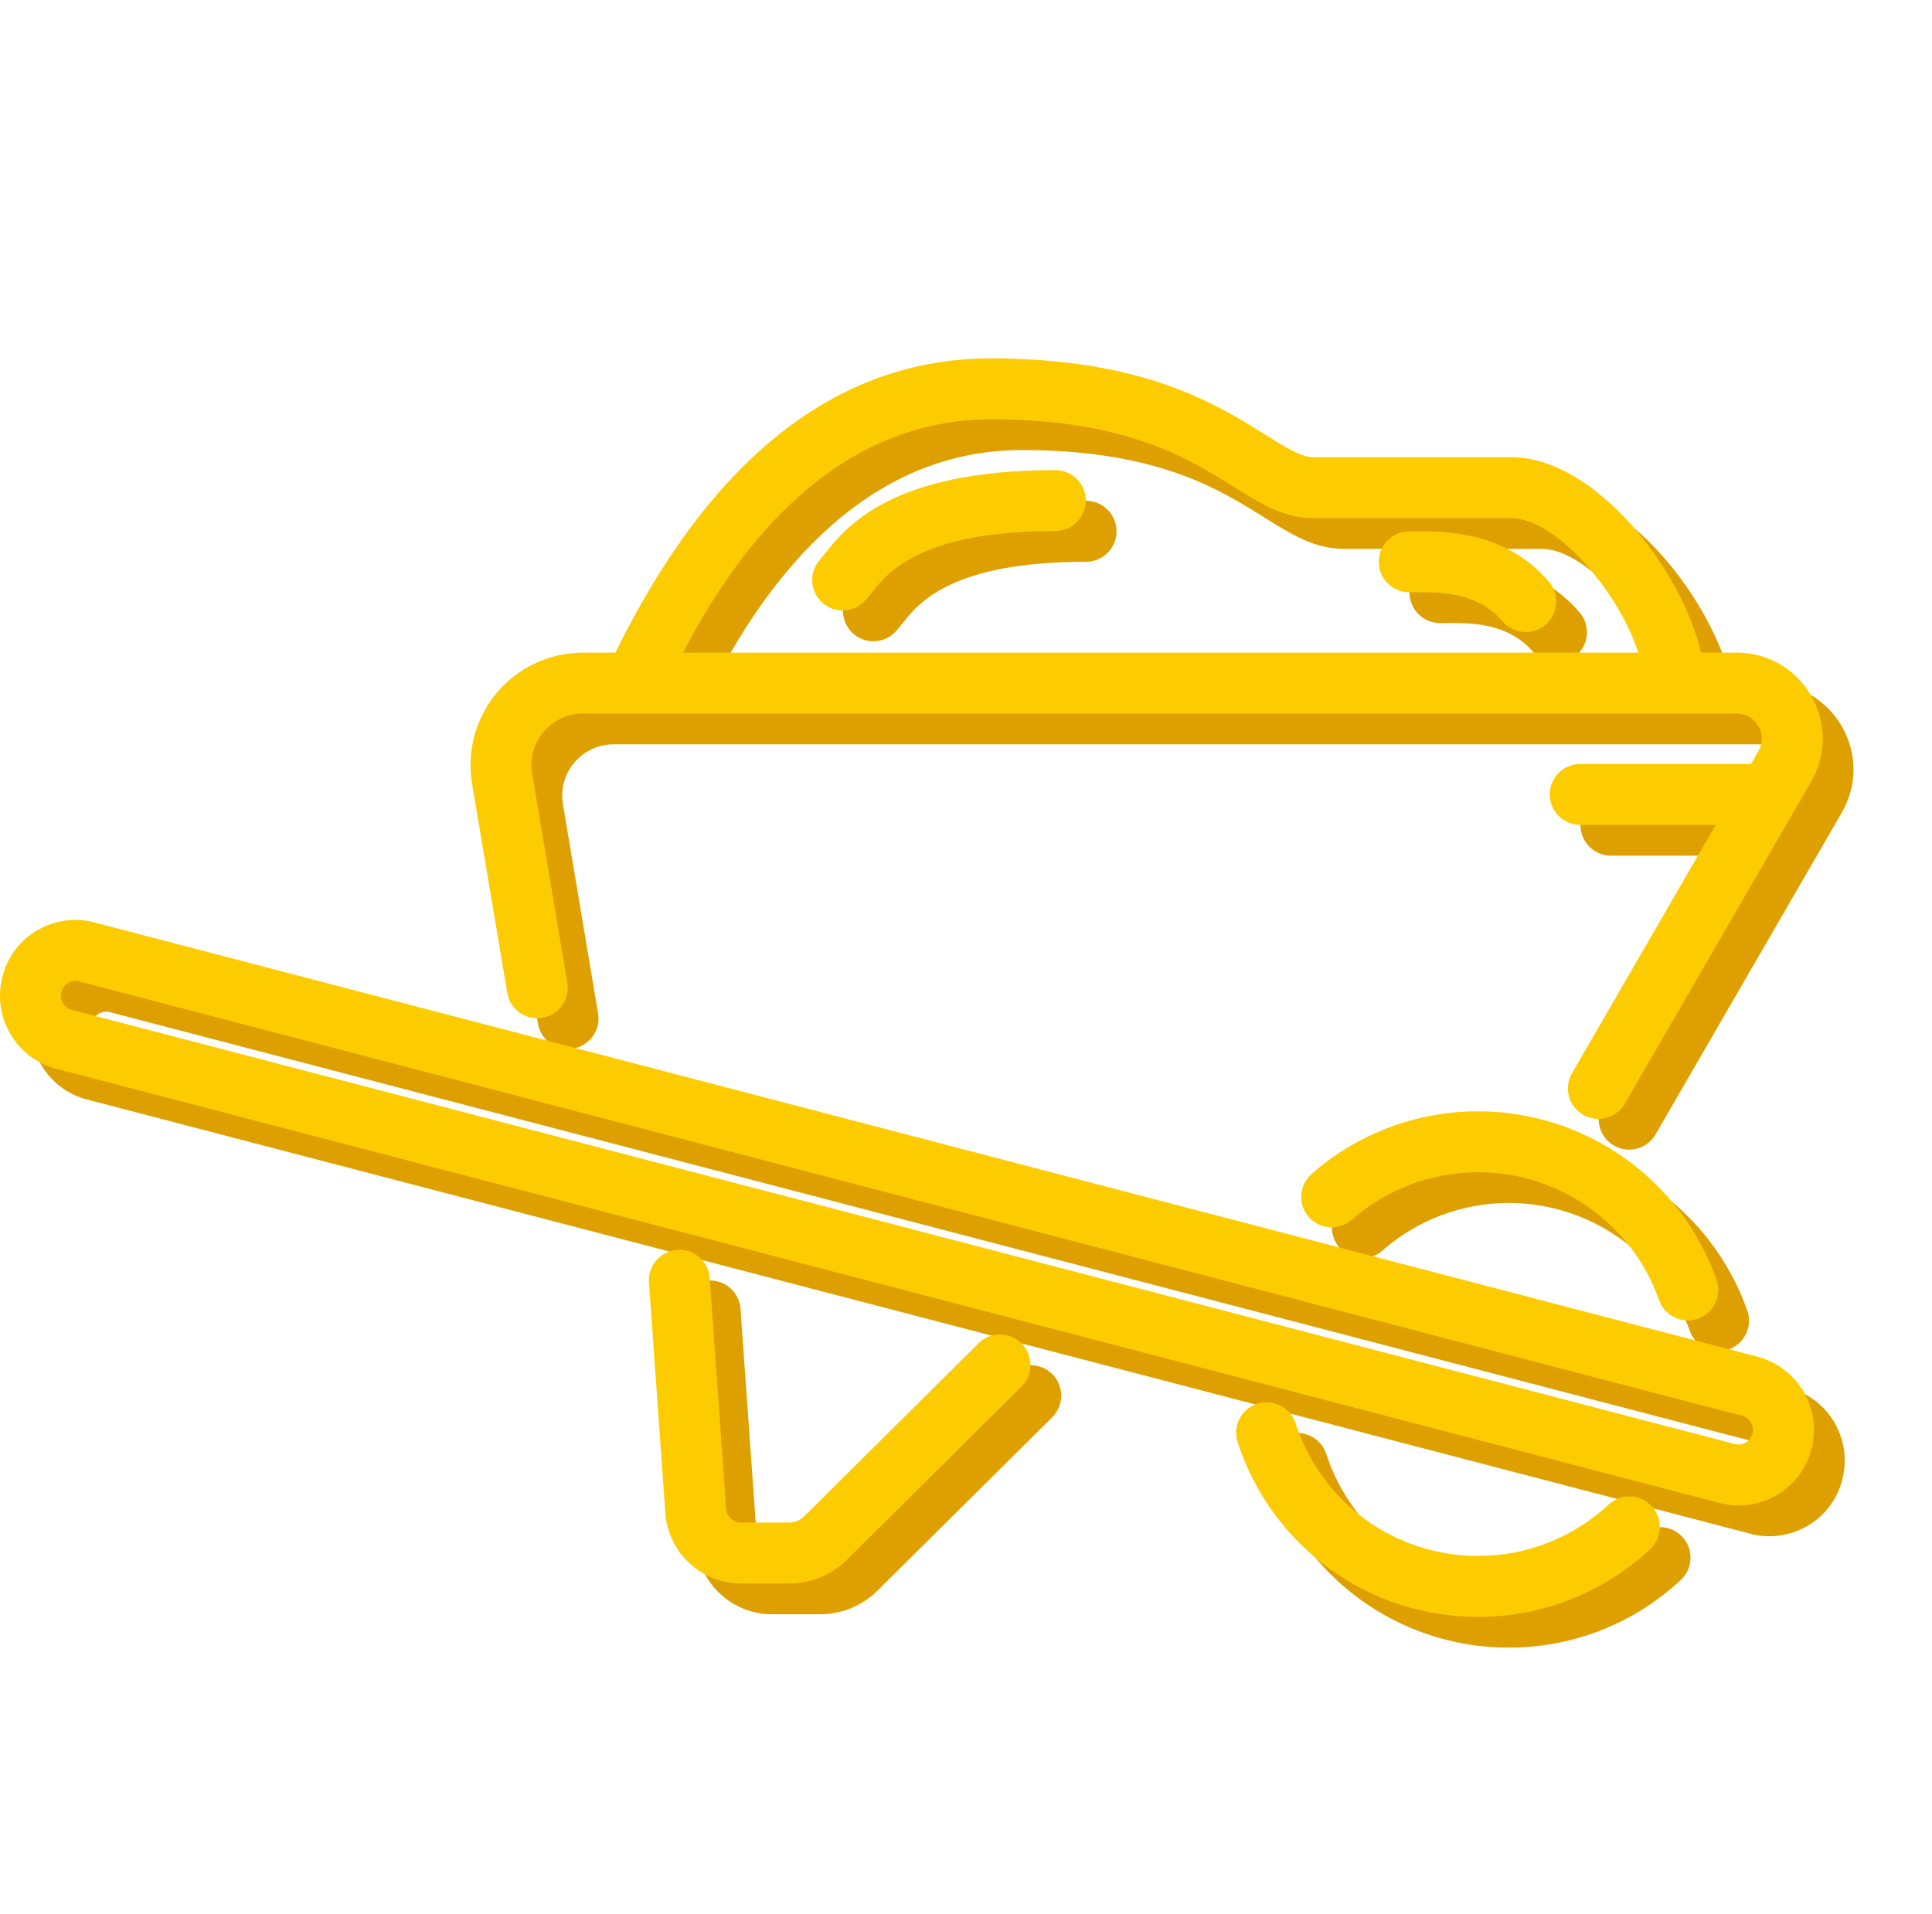
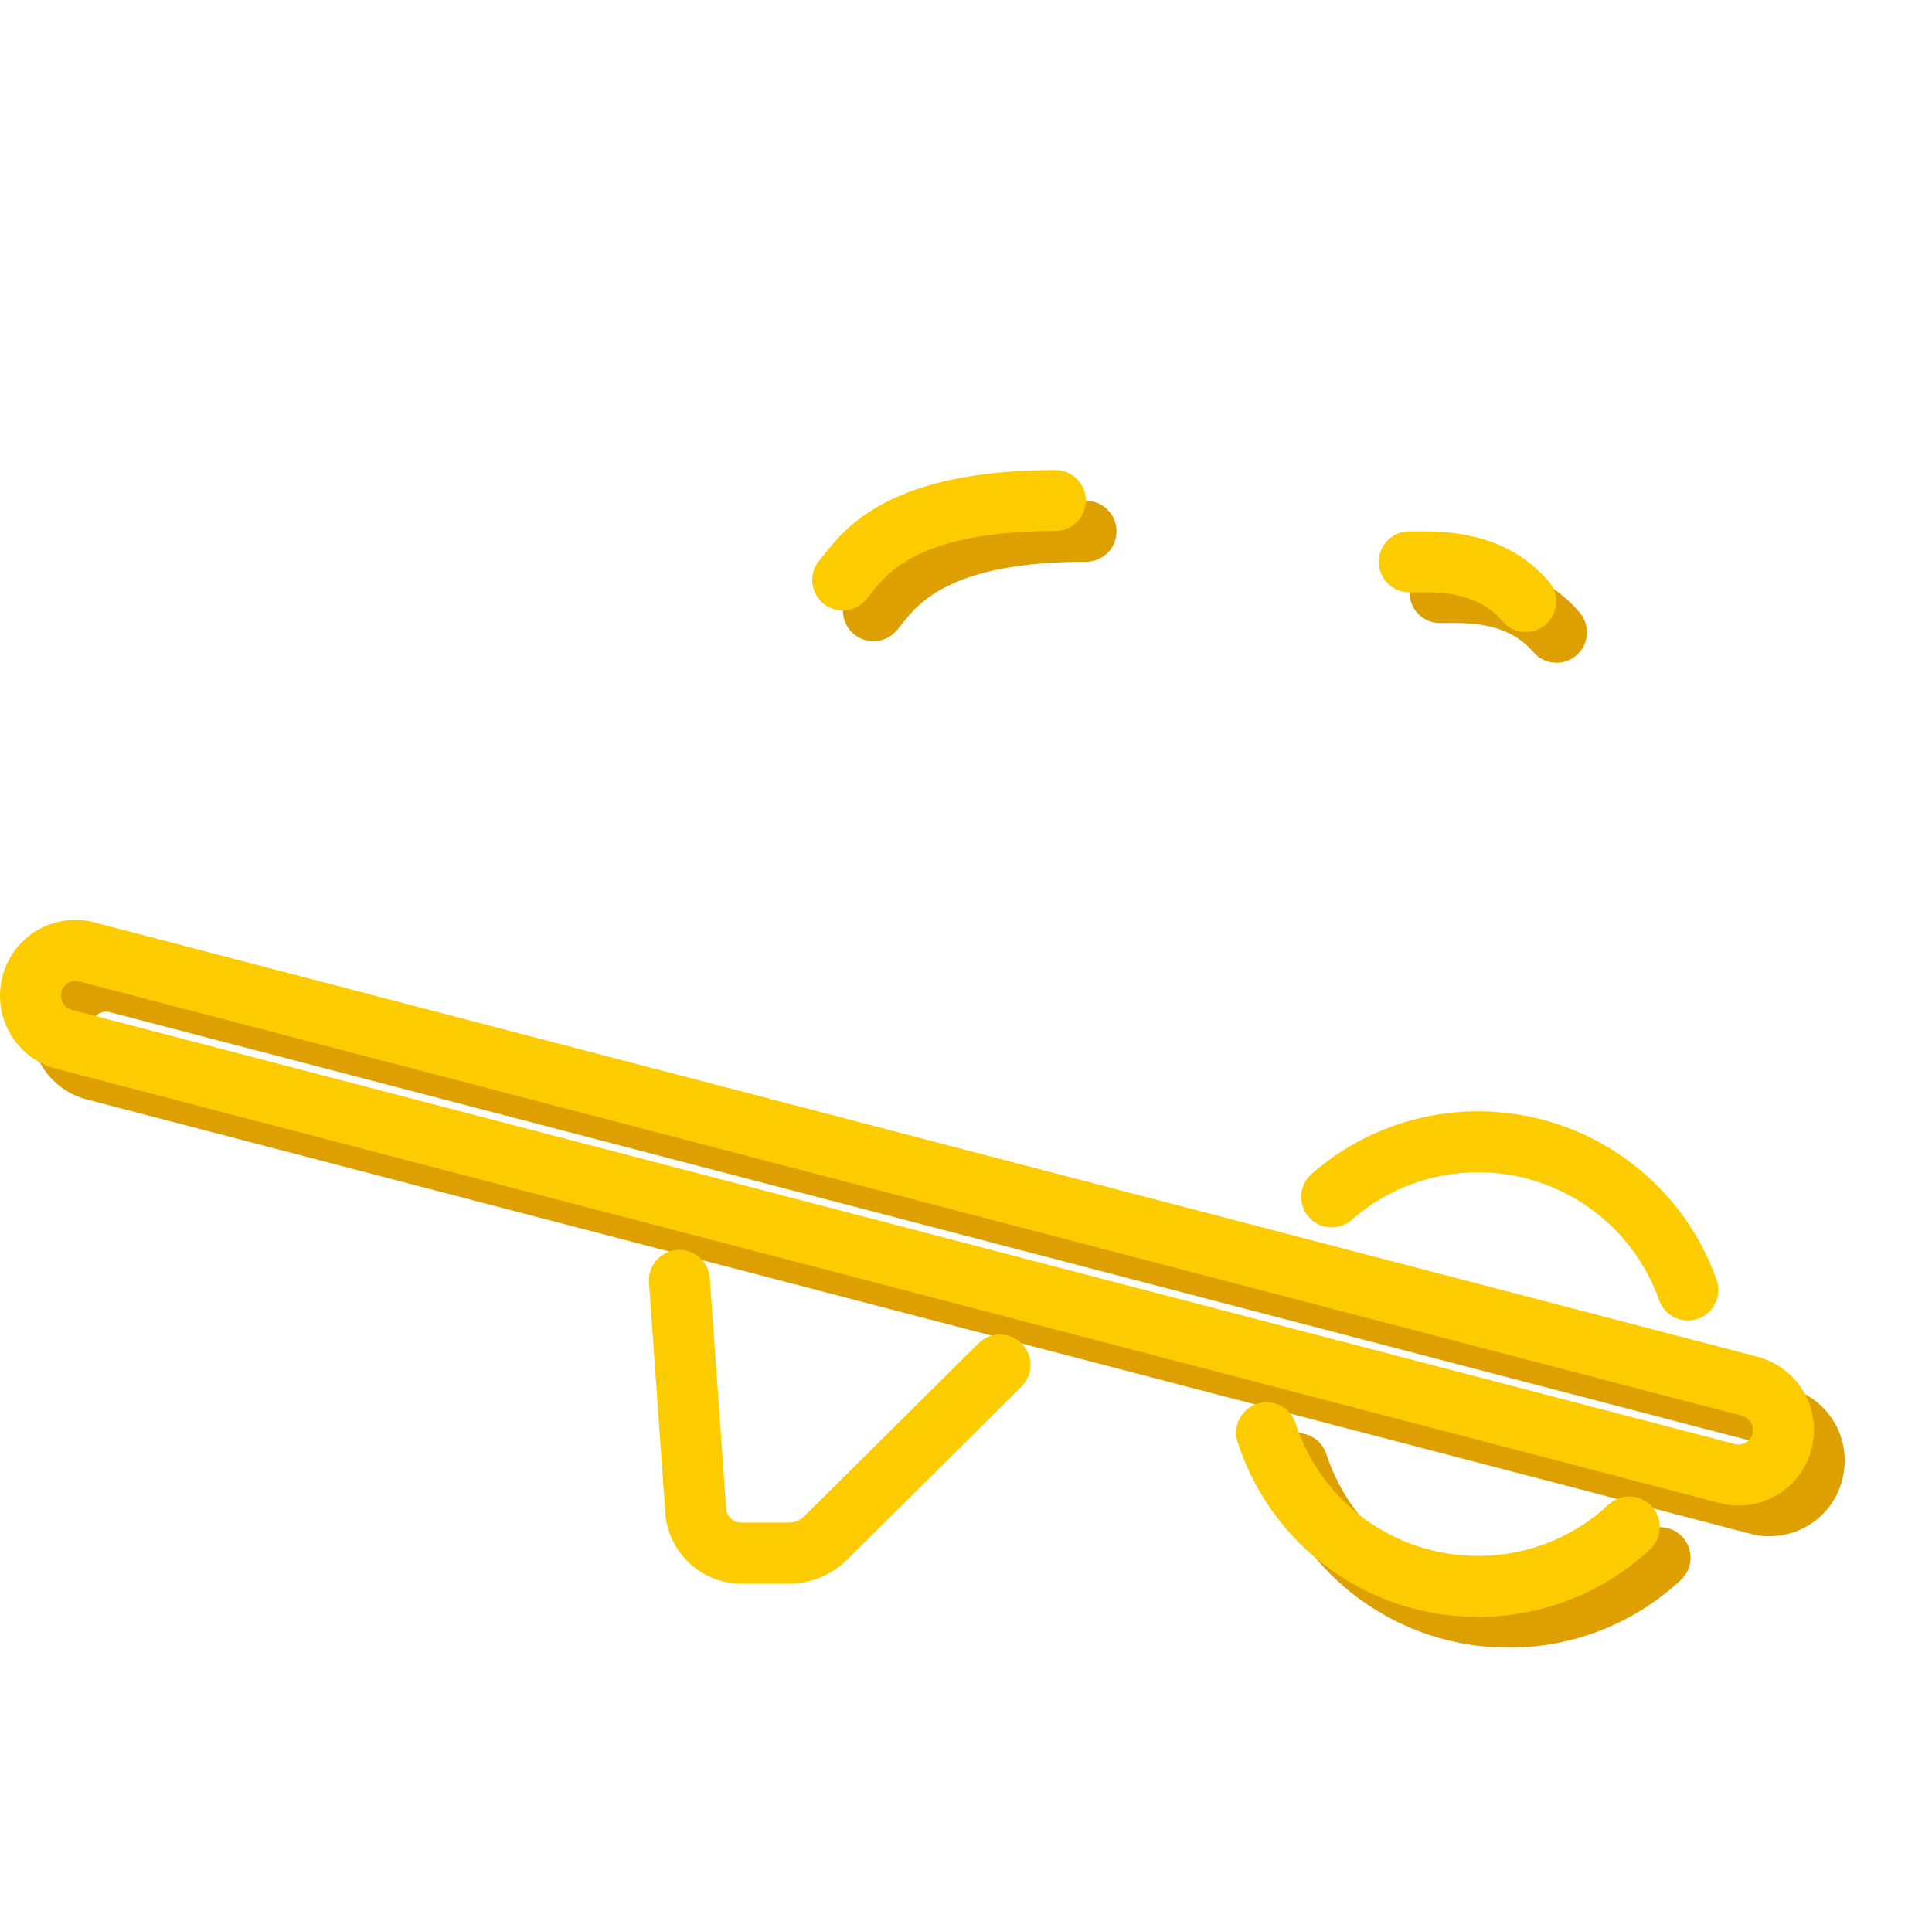
<svg xmlns="http://www.w3.org/2000/svg" id="b" data-name="Ebene 2" width="103.709" height="102.769" viewBox="0 0 103.709 102.769">
  <defs>
    <style>      .d {        fill: #fdcc00;      }      .d, .e, .f {        stroke-width: 0px;      }      .e {        fill: none;      }      .f {        fill: #de9f00;      }    </style>
  </defs>
  <g id="c" data-name="Icons">
    <g>
      <g>
        <path class="f" d="M87.995,82.426c-1.906,1.777-4.393,2.755-7.002,2.755-4.474,0-8.411-2.861-9.797-7.12-.28-.859-1.203-1.328-2.062-1.049-.859.28-1.329,1.203-1.049,2.062,1.826,5.61,7.013,9.38,12.908,9.38,3.441,0,6.72-1.29,9.234-3.634.661-.616.697-1.651.081-2.312s-1.651-.697-2.312-.081Z" />
-         <path class="f" d="M28.878,54.95c.15.89.986,1.494,1.885,1.342.891-.15,1.492-.994,1.342-1.885l-1.888-11.23c-.135-.803.089-1.619.615-2.24.525-.621,1.292-.977,2.106-.977h61.931c.703,0,1.051.472,1.168.675.117.203.351.741-.001,1.349l-.393.679h-9.168c-.903,0-1.636.733-1.636,1.636s.733,1.636,1.636,1.636h7.274l-7.713,13.329c-.453.782-.185,1.783.597,2.235.258.149.54.22.818.22.565,0,1.114-.293,1.417-.817l10-17.28c.837-1.447.838-3.175.003-4.623s-2.331-2.312-4.002-2.312h-1.912c-1.013-4.414-5.641-10.493-10.21-10.493h-10.609c-.64,0-1.443-.503-2.556-1.2-2.609-1.634-6.552-4.104-14.741-4.104-8.237,0-15.012,5.324-20.159,15.798h-1.744c-1.778,0-3.456.779-4.604,2.136-1.148,1.357-1.638,3.142-1.343,4.896l1.888,11.231ZM54.84,24.161c7.248,0,10.575,2.083,13.004,3.605,1.456.912,2.713,1.7,4.293,1.7h10.609c2.483,0,5.85,4.068,6.848,7.221h-51.275c2.44-4.701,7.564-12.525,16.521-12.525Z" />
-         <path class="f" d="M54.177,73.764l-9.366,9.296c-.214.212-.497.328-.797.328h-2.585c-.419,0-.77-.327-.8-.745l-.879-12.376c-.064-.901-.856-1.593-1.748-1.516-.901.064-1.58.847-1.516,1.748l.879,12.377c.151,2.123,1.936,3.786,4.064,3.786h2.585c1.169,0,2.27-.454,3.101-1.278l9.367-9.296c.642-.636.645-1.672.009-2.313s-1.673-.646-2.313-.009Z" />
        <path class="f" d="M58.299,26.886c-8.817,0-11.242,3.061-12.407,4.532-.086.108-.161.205-.231.284-.601.675-.54,1.71.136,2.31.311.277.7.414,1.086.414.451,0,.9-.185,1.223-.549.106-.12.222-.263.351-.426.847-1.068,2.608-3.292,9.843-3.292.903,0,1.636-.733,1.636-1.636s-.733-1.636-1.636-1.636Z" />
        <path class="f" d="M77.576,30.176l-.277.002c-.903,0-1.636.733-1.636,1.636s.733,1.636,1.636,1.636l.306-.002c1.331-.013,3.342-.029,4.703,1.56.324.378.782.573,1.244.573.376,0,.754-.129,1.063-.393.686-.587.767-1.621.179-2.307-2.35-2.746-5.634-2.713-7.217-2.705Z" />
-         <path class="f" d="M80.993,61.311c-3.297,0-6.472,1.196-8.94,3.366-.678.597-.745,1.63-.148,2.309.597.678,1.63.745,2.309.148,1.87-1.645,4.278-2.551,6.779-2.551,4.363,0,8.267,2.758,9.715,6.863.237.672.869,1.092,1.543,1.092.181,0,.364-.03.544-.093.852-.301,1.299-1.235.999-2.087-1.909-5.411-7.053-9.046-12.801-9.046Z" />
        <path class="f" d="M95.972,74.481L6.784,51.189c-.336-.101-.697-.153-1.074-.153-1.873,0-3.491,1.264-3.929,3.054-.27,1.044-.119,2.132.424,3.064.547.94,1.426,1.606,2.469,1.875l64.011,16.709,25.203,6.583c.336.101.697.153,1.074.153,1.866,0,3.483-1.251,3.932-3.042.553-2.186-.722-4.358-2.921-4.952ZM95.722,78.63c-.001.002-.001.004-.001.006-.101.401-.558.648-.949.536L5.496,55.863c-.263-.068-.403-.252-.464-.355-.061-.106-.154-.325-.079-.619.093-.38.451-.58.756-.58.079,0,.12.01.189.03l86.6,22.625,2.639.681c.445.12.696.544.584.986Z" />
      </g>
      <rect class="e" x=".94" width="102.769" height="102.769" />
      <g>
        <path class="d" d="M86.345,80.776c-1.906,1.777-4.393,2.755-7.002,2.755-4.474,0-8.411-2.861-9.797-7.12-.28-.859-1.203-1.328-2.062-1.049-.859.28-1.329,1.203-1.049,2.062,1.826,5.61,7.013,9.38,12.908,9.38,3.441,0,6.72-1.29,9.234-3.634.661-.616.697-1.651.081-2.312s-1.651-.697-2.312-.081Z" />
-         <path class="d" d="M27.228,53.3c.15.89.986,1.494,1.885,1.342.891-.15,1.492-.994,1.342-1.885l-1.888-11.23c-.135-.803.089-1.619.615-2.24.525-.621,1.292-.977,2.106-.977h61.931c.703,0,1.051.472,1.168.675.117.203.351.741-.001,1.349l-.393.679h-9.168c-.903,0-1.636.733-1.636,1.636s.733,1.636,1.636,1.636h7.274l-7.713,13.329c-.453.782-.185,1.783.597,2.235.258.149.54.22.818.22.565,0,1.114-.293,1.417-.817l10-17.28c.837-1.447.838-3.175.003-4.623s-2.331-2.312-4.002-2.312h-1.912c-1.013-4.414-5.641-10.493-10.21-10.493h-10.609c-.64,0-1.443-.503-2.556-1.2-2.609-1.634-6.552-4.104-14.741-4.104-8.237,0-15.012,5.324-20.159,15.798h-1.744c-1.778,0-3.456.779-4.604,2.136-1.148,1.357-1.638,3.142-1.343,4.896l1.888,11.231ZM53.19,22.512c7.248,0,10.575,2.083,13.004,3.605,1.456.912,2.713,1.7,4.293,1.7h10.609c2.483,0,5.85,4.068,6.848,7.221h-51.275c2.44-4.701,7.564-12.525,16.521-12.525Z" />
        <path class="d" d="M52.527,72.115l-9.366,9.296c-.214.212-.497.328-.797.328h-2.585c-.419,0-.77-.327-.8-.745l-.879-12.376c-.064-.901-.856-1.593-1.748-1.516-.901.064-1.58.847-1.516,1.748l.879,12.377c.151,2.123,1.936,3.786,4.064,3.786h2.585c1.169,0,2.27-.454,3.101-1.278l9.367-9.296c.642-.636.645-1.672.009-2.313s-1.673-.646-2.313-.009Z" />
        <path class="d" d="M56.649,25.236c-8.817,0-11.242,3.061-12.407,4.532-.086.108-.161.205-.231.284-.601.675-.54,1.71.136,2.31.311.277.7.414,1.086.414.451,0,.9-.185,1.223-.549.106-.12.222-.263.351-.426.847-1.068,2.608-3.292,9.843-3.292.903,0,1.636-.733,1.636-1.636s-.733-1.636-1.636-1.636Z" />
        <path class="d" d="M75.926,28.526l-.277.002c-.903,0-1.636.733-1.636,1.636s.733,1.636,1.636,1.636l.306-.002c1.331-.013,3.342-.029,4.703,1.56.324.378.782.573,1.244.573.376,0,.754-.129,1.063-.393.686-.587.767-1.621.179-2.307-2.35-2.746-5.634-2.713-7.217-2.705Z" />
        <path class="d" d="M79.343,59.661c-3.297,0-6.472,1.196-8.94,3.366-.678.597-.745,1.63-.148,2.309.597.678,1.63.745,2.309.148,1.87-1.645,4.278-2.551,6.779-2.551,4.363,0,8.267,2.758,9.715,6.863.237.672.869,1.092,1.543,1.092.181,0,.364-.03.544-.093.852-.301,1.299-1.235.999-2.087-1.909-5.411-7.053-9.046-12.801-9.046Z" />
        <path class="d" d="M94.323,72.831L5.134,49.539c-.336-.101-.697-.153-1.074-.153-1.873,0-3.491,1.264-3.929,3.054-.27,1.044-.119,2.132.424,3.064.547.94,1.426,1.606,2.469,1.875l64.011,16.709,25.203,6.583c.336.101.697.153,1.074.153,1.866,0,3.483-1.251,3.932-3.042.553-2.186-.722-4.358-2.921-4.952ZM94.072,76.98c-.001.002-.001.004-.001.006-.101.401-.558.648-.949.536L3.846,54.213c-.263-.068-.403-.252-.464-.355-.061-.106-.154-.325-.079-.619.093-.38.451-.58.756-.58.079,0,.12.01.189.03l86.6,22.625,2.639.681c.445.12.696.544.584.986Z" />
      </g>
    </g>
  </g>
</svg>